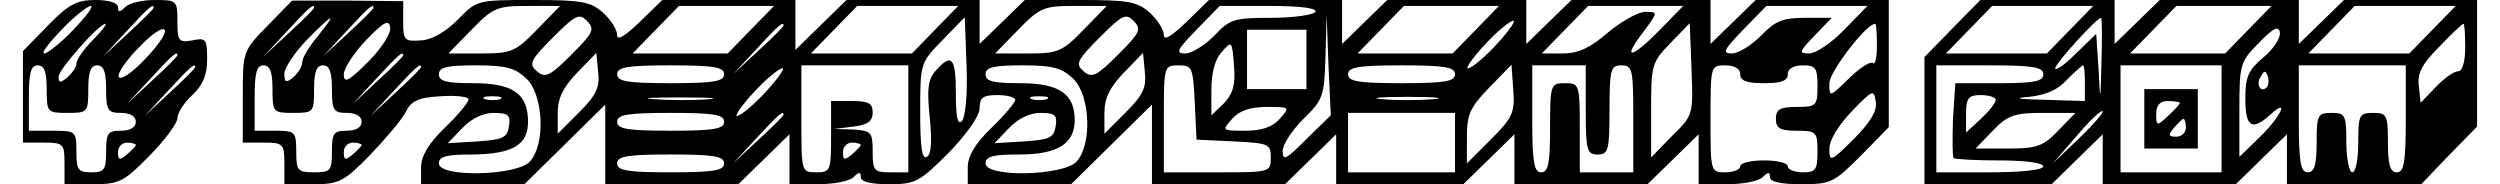
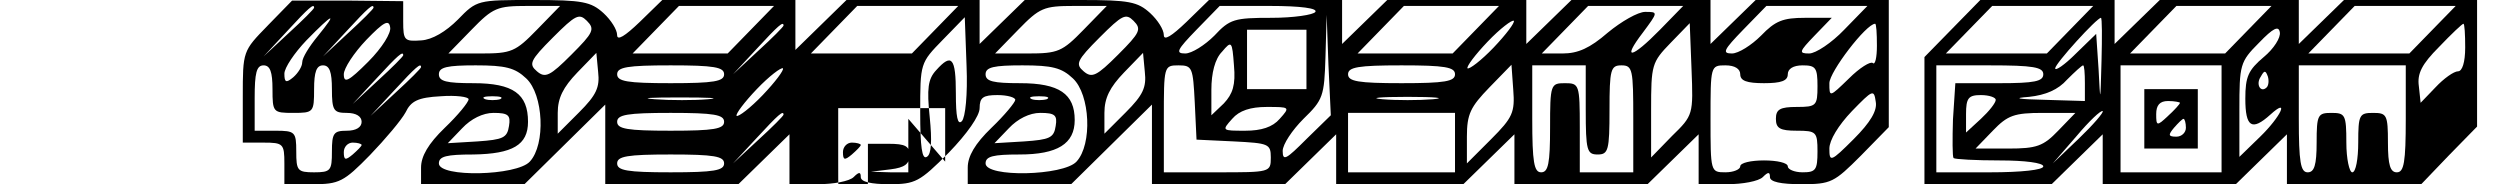
<svg xmlns="http://www.w3.org/2000/svg" version="1.0" width="412.3" height="30.38" viewBox="0 0 413 31" preserveAspectRatio="xMidYMid meet">
  <g transform="translate(0,31) scale(0.1,-0.1)" fill="#000000" stroke="none">
-     <path d="M42 267 l-42 -43 0 -77 0 -77 35 0 c33 0 35 -2 35 -35 l0 -35 48 0 c44 0 52 4 95 48 26 26 47 55 47 63 0 9 11 26 25 39 18 17 25 34 25 60 0 34 -2 37 -25 32 -23 -4 -25 -1 -25 32 0 35 -1 36 -38 36 -21 0 -43 -5 -50 -12 -9 -9 -12 -9 -12 0 0 7 -15 12 -38 12 -31 0 -45 -7 -80 -43z m43 -7 c-21 -22 -44 -40 -49 -40 -6 0 8 18 29 40 21 22 44 40 49 40 6 0 -8 -18 -29 -40z m135 37 c0 -2 -19 -21 -42 -42 l-43 -40 40 43 c36 39 45 47 45 39z m-103 -55 c-15 -15 -27 -33 -27 -39 0 -6 -7 -16 -15 -23 -12 -10 -15 -10 -15 1 0 12 68 89 79 89 3 0 -7 -13 -22 -28z m87 -33 c-21 -22 -40 -35 -43 -28 -2 6 14 29 35 50 21 22 40 35 43 28 2 -6 -14 -29 -35 -50z m56 8 c0 -2 -19 -21 -42 -42 l-43 -40 40 43 c36 39 45 47 45 39z m-220 -57 c0 -39 1 -40 35 -40 34 0 35 1 35 40 0 29 4 40 15 40 11 0 15 -11 15 -40 0 -36 3 -40 25 -40 16 0 25 -6 25 -15 0 -9 -9 -15 -25 -15 -22 0 -25 -4 -25 -35 0 -31 -3 -35 -25 -35 -22 0 -25 4 -25 35 0 34 -1 35 -40 35 l-40 0 0 55 c0 42 3 55 15 55 11 0 15 -11 15 -40z m250 37 c0 -2 -19 -21 -42 -42 l-43 -40 40 43 c36 39 45 47 45 39z m-100 -131 c0 -2 -7 -9 -15 -16 -12 -10 -15 -10 -15 4 0 9 7 16 15 16 8 0 15 -2 15 -4z" />
-     <path d="M412 267 c-42 -43 -42 -43 -42 -120 l0 -77 35 0 c33 0 35 -2 35 -35 l0 -35 48 0 c44 0 52 4 96 49 26 27 53 59 60 72 9 19 21 25 59 27 26 2 47 -1 47 -5 0 -5 -18 -27 -40 -48 -28 -27 -40 -48 -40 -67 l0 -28 87 0 87 0 68 67 68 67 0 -67 0 -67 112 0 112 0 43 42 43 42 0 -42 0 -42 48 0 c26 0 53 5 60 12 9 9 12 9 12 0 0 -8 17 -12 48 -12 44 0 51 4 100 53 31 32 52 62 52 75 0 18 6 22 30 22 17 0 30 -4 30 -8 0 -4 -18 -26 -40 -47 -28 -27 -40 -48 -40 -67 l0 -28 87 0 87 0 68 67 68 67 0 -67 0 -67 112 0 112 0 43 42 43 42 0 -42 0 -42 107 0 107 0 43 42 43 42 0 -42 0 -42 112 0 112 0 43 42 43 42 0 -42 0 -42 48 0 c26 0 53 5 60 12 9 9 12 9 12 0 0 -8 18 -12 53 -12 50 0 55 3 100 48 l47 48 0 107 0 107 -112 0 -112 0 -38 -37 -38 -37 0 37 0 37 -117 0 -117 0 -38 -37 -38 -37 0 37 0 37 -117 0 -117 0 -38 -37 -38 -37 0 37 0 37 -112 0 -112 0 -38 -37 c-25 -24 -38 -32 -38 -22 0 9 -10 25 -23 37 -21 19 -35 22 -117 22 l-94 0 -38 -37 -38 -37 0 37 0 37 -112 0 -112 0 -43 -42 -43 -42 0 42 0 42 -112 0 -112 0 -38 -37 c-25 -24 -38 -32 -38 -22 0 9 -10 25 -23 37 -21 19 -35 22 -118 22 -94 0 -95 0 -127 -33 -20 -20 -43 -34 -62 -35 -28 -2 -30 0 -30 32 l0 34 -93 1 -94 0 -41 -42z m78 30 c0 -2 -19 -21 -42 -42 l-43 -40 40 43 c36 39 45 47 45 39z m100 0 c0 -2 -19 -21 -42 -42 l-43 -40 40 43 c36 39 45 47 45 39z m275 -37 c-36 -37 -43 -40 -94 -40 l-55 0 39 40 c36 37 43 40 94 40 l55 0 -39 -40z m360 0 l-39 -40 -80 0 -80 0 39 40 39 40 80 0 80 0 -39 -40z m310 0 l-39 -40 -85 0 -85 0 39 40 39 40 85 0 85 0 -39 -40z m250 0 c-36 -37 -43 -40 -94 -40 l-55 0 39 40 c36 37 43 40 94 40 l55 0 -39 -40z m390 30 c-3 -5 -37 -10 -74 -10 -62 0 -70 -2 -96 -30 -16 -16 -38 -30 -49 -30 -17 0 -14 6 19 40 l39 40 84 0 c53 0 81 -4 77 -10z m270 -30 l-39 -40 -80 0 -80 0 39 40 39 40 80 0 80 0 -39 -40z m310 0 c-48 -49 -65 -52 -29 -5 26 35 26 35 4 35 -12 0 -40 -16 -63 -35 -30 -26 -50 -35 -76 -35 l-35 0 39 40 39 40 80 0 80 0 -39 -40z m310 0 c-21 -22 -48 -40 -59 -40 -18 0 -17 3 9 30 l29 30 -45 0 c-37 0 -50 -5 -74 -30 -16 -16 -38 -30 -49 -30 -17 0 -14 6 19 40 l39 40 85 0 85 0 -39 -40z m-2142 -42 c-36 -36 -44 -40 -58 -28 -14 12 -12 18 27 57 38 38 44 41 57 28 14 -14 11 -20 -26 -57z m920 0 c-36 -36 -44 -40 -58 -28 -14 12 -12 18 27 57 38 38 44 41 57 28 14 -14 11 -20 -26 -57z m-1347 31 c-14 -17 -26 -36 -26 -44 0 -7 -7 -18 -15 -25 -12 -10 -15 -9 -15 6 0 10 17 35 37 56 45 46 54 50 19 7z m85 -43 c-33 -33 -41 -37 -41 -21 0 10 17 36 38 58 29 30 38 35 40 21 2 -9 -13 -34 -37 -58z m999 -100 c-7 -7 -10 7 -10 47 0 60 -7 68 -33 39 -14 -15 -16 -31 -11 -79 4 -40 3 -63 -5 -67 -8 -5 -11 17 -11 75 0 83 0 83 38 122 l37 38 3 -82 c2 -48 -2 -87 -8 -93z m580 -30 c-34 -34 -40 -38 -40 -20 0 11 16 35 35 54 33 32 35 38 37 104 l2 71 3 -84 4 -85 -41 -40z m315 154 c-21 -22 -41 -37 -44 -35 -2 3 13 23 34 45 21 22 41 37 44 35 2 -3 -13 -23 -34 -45z m-1195 37 c0 -2 -19 -21 -42 -42 l-43 -40 40 43 c36 39 45 47 45 39z m1495 -186 l-35 -36 0 80 c0 76 1 80 33 113 l32 33 3 -77 c3 -77 3 -78 -33 -113z m345 152 c0 -20 -3 -33 -7 -29 -4 3 -22 -8 -40 -26 -33 -32 -33 -32 -33 -8 0 19 62 100 77 100 2 0 3 -16 3 -37z m-960 -23 l0 -50 -50 0 -50 0 0 50 0 50 50 0 50 0 0 -50z m-139 -74 l-21 -20 0 43 c0 28 6 52 18 64 16 19 17 18 20 -23 3 -33 -2 -48 -17 -64z m-1381 81 c0 -2 -19 -21 -42 -42 l-43 -40 40 43 c36 39 45 47 45 39z m296 -96 l-36 -36 0 35 c0 25 9 43 33 68 l32 33 3 -32 c3 -26 -3 -39 -32 -68z m920 0 l-36 -36 0 35 c0 25 9 43 33 68 l32 33 3 -32 c3 -26 -3 -39 -32 -68z m-1436 39 c0 -39 1 -40 35 -40 34 0 35 1 35 40 0 29 4 40 15 40 11 0 15 -11 15 -40 0 -36 3 -40 25 -40 16 0 25 -6 25 -15 0 -9 -9 -15 -25 -15 -22 0 -25 -4 -25 -35 0 -32 -2 -35 -30 -35 -28 0 -30 3 -30 35 0 33 -2 35 -35 35 l-35 0 0 55 c0 42 3 55 15 55 11 0 15 -11 15 -40z m250 37 c0 -2 -19 -21 -42 -42 l-43 -40 40 43 c36 39 45 47 45 39z m177 -19 c29 -27 33 -111 6 -140 -22 -24 -153 -27 -153 -3 0 12 13 15 58 15 66 1 92 16 92 55 0 47 -25 65 -92 65 -45 0 -58 3 -58 15 0 12 14 15 62 15 50 0 66 -4 85 -22z m333 7 c0 -12 -17 -15 -90 -15 -73 0 -90 3 -90 15 0 12 17 15 90 15 73 0 90 -3 90 -15z m65 -35 c-21 -22 -41 -37 -44 -35 -2 3 13 23 34 45 21 22 41 37 44 35 2 -3 -13 -23 -34 -45z m245 -40 l0 -90 -30 0 c-28 0 -30 3 -30 35 0 32 -2 35 -32 37 l-33 1 33 4 c24 3 32 9 32 24 0 15 -7 19 -35 19 l-35 0 0 -60 c0 -57 -1 -60 -25 -60 -25 0 -25 1 -25 90 l0 90 90 0 90 0 0 -90z m277 68 c29 -27 33 -111 6 -140 -22 -24 -153 -27 -153 -3 0 12 13 15 57 15 64 0 93 18 93 58 0 44 -26 62 -92 62 -45 0 -58 3 -58 15 0 12 14 15 62 15 50 0 66 -4 85 -22z m205 -40 l3 -63 63 -3 c58 -3 62 -4 62 -27 0 -25 -1 -25 -90 -25 l-90 0 0 90 c0 89 0 90 25 90 23 0 24 -4 27 -62z m438 47 c0 -12 -17 -15 -90 -15 -73 0 -90 3 -90 15 0 12 17 15 90 15 73 0 90 -3 90 -15z m61 -109 l-41 -41 0 45 c0 38 6 50 38 83 l37 38 3 -42 c3 -38 -1 -47 -37 -83z m159 49 c0 -68 2 -75 20 -75 18 0 20 7 20 75 0 68 2 75 20 75 19 0 20 -7 20 -90 l0 -90 -45 0 -45 0 0 75 c0 73 -1 75 -25 75 -24 0 -25 -2 -25 -75 0 -60 -3 -75 -15 -75 -12 0 -15 17 -15 90 l0 90 45 0 45 0 0 -75z m260 60 c0 -11 11 -15 40 -15 29 0 40 4 40 15 0 9 9 15 25 15 22 0 25 -4 25 -35 0 -33 -2 -35 -35 -35 -28 0 -35 -4 -35 -20 0 -16 7 -20 35 -20 33 0 35 -2 35 -35 0 -31 -3 -35 -25 -35 -14 0 -25 5 -25 10 0 6 -18 10 -40 10 -22 0 -40 -4 -40 -10 0 -5 -11 -10 -25 -10 -25 0 -25 1 -25 90 0 89 0 90 25 90 16 0 25 -6 25 -15z m191 -109 c-39 -39 -41 -39 -41 -16 0 14 15 39 38 63 35 36 37 37 40 16 3 -15 -9 -35 -37 -63z m-2278 67 c-7 -2 -19 -2 -25 0 -7 3 -2 5 12 5 14 0 19 -2 13 -5z m350 0 c-23 -2 -64 -2 -90 0 -26 2 -7 3 42 3 50 0 71 -1 48 -3z m570 0 c-7 -2 -19 -2 -25 0 -7 3 -2 5 12 5 14 0 19 -2 13 -5z m650 0 c-24 -2 -62 -2 -85 0 -24 2 -5 4 42 4 47 0 66 -2 43 -4z m-258 -33 c-12 -14 -31 -20 -58 -20 -39 0 -40 0 -22 20 12 14 31 20 58 20 39 0 40 0 22 -20z m-1297 -12 c-3 -20 -10 -23 -53 -26 l-50 -3 24 25 c15 16 35 26 53 26 25 0 29 -4 26 -22z m362 7 c0 -12 -17 -15 -90 -15 -73 0 -90 3 -90 15 0 12 17 15 90 15 73 0 90 -3 90 -15z m100 12 c0 -2 -19 -21 -42 -42 l-43 -40 40 43 c36 39 45 47 45 39z m458 -19 c-3 -20 -10 -23 -53 -26 l-50 -3 24 25 c15 16 35 26 53 26 25 0 29 -4 26 -22z m672 -28 l0 -50 -90 0 -90 0 0 50 0 50 90 0 90 0 0 -50z m-1840 -4 c0 -2 -7 -9 -15 -16 -12 -10 -15 -10 -15 4 0 9 7 16 15 16 8 0 15 -2 15 -4z m840 0 c0 -2 -7 -9 -15 -16 -12 -10 -15 -10 -15 4 0 9 7 16 15 16 8 0 15 -2 15 -4z m-230 -31 c0 -12 -17 -15 -90 -15 -73 0 -90 3 -90 15 0 12 17 15 90 15 73 0 90 -3 90 -15z" />
+     <path d="M412 267 c-42 -43 -42 -43 -42 -120 l0 -77 35 0 c33 0 35 -2 35 -35 l0 -35 48 0 c44 0 52 4 96 49 26 27 53 59 60 72 9 19 21 25 59 27 26 2 47 -1 47 -5 0 -5 -18 -27 -40 -48 -28 -27 -40 -48 -40 -67 l0 -28 87 0 87 0 68 67 68 67 0 -67 0 -67 112 0 112 0 43 42 43 42 0 -42 0 -42 48 0 c26 0 53 5 60 12 9 9 12 9 12 0 0 -8 17 -12 48 -12 44 0 51 4 100 53 31 32 52 62 52 75 0 18 6 22 30 22 17 0 30 -4 30 -8 0 -4 -18 -26 -40 -47 -28 -27 -40 -48 -40 -67 l0 -28 87 0 87 0 68 67 68 67 0 -67 0 -67 112 0 112 0 43 42 43 42 0 -42 0 -42 107 0 107 0 43 42 43 42 0 -42 0 -42 112 0 112 0 43 42 43 42 0 -42 0 -42 48 0 c26 0 53 5 60 12 9 9 12 9 12 0 0 -8 18 -12 53 -12 50 0 55 3 100 48 l47 48 0 107 0 107 -112 0 -112 0 -38 -37 -38 -37 0 37 0 37 -117 0 -117 0 -38 -37 -38 -37 0 37 0 37 -117 0 -117 0 -38 -37 -38 -37 0 37 0 37 -112 0 -112 0 -38 -37 c-25 -24 -38 -32 -38 -22 0 9 -10 25 -23 37 -21 19 -35 22 -117 22 l-94 0 -38 -37 -38 -37 0 37 0 37 -112 0 -112 0 -43 -42 -43 -42 0 42 0 42 -112 0 -112 0 -38 -37 c-25 -24 -38 -32 -38 -22 0 9 -10 25 -23 37 -21 19 -35 22 -118 22 -94 0 -95 0 -127 -33 -20 -20 -43 -34 -62 -35 -28 -2 -30 0 -30 32 l0 34 -93 1 -94 0 -41 -42z m78 30 c0 -2 -19 -21 -42 -42 l-43 -40 40 43 c36 39 45 47 45 39z m100 0 c0 -2 -19 -21 -42 -42 l-43 -40 40 43 c36 39 45 47 45 39z m275 -37 c-36 -37 -43 -40 -94 -40 l-55 0 39 40 c36 37 43 40 94 40 l55 0 -39 -40z m360 0 l-39 -40 -80 0 -80 0 39 40 39 40 80 0 80 0 -39 -40z m310 0 l-39 -40 -85 0 -85 0 39 40 39 40 85 0 85 0 -39 -40z m250 0 c-36 -37 -43 -40 -94 -40 l-55 0 39 40 c36 37 43 40 94 40 l55 0 -39 -40z m390 30 c-3 -5 -37 -10 -74 -10 -62 0 -70 -2 -96 -30 -16 -16 -38 -30 -49 -30 -17 0 -14 6 19 40 l39 40 84 0 c53 0 81 -4 77 -10z m270 -30 l-39 -40 -80 0 -80 0 39 40 39 40 80 0 80 0 -39 -40z m310 0 c-48 -49 -65 -52 -29 -5 26 35 26 35 4 35 -12 0 -40 -16 -63 -35 -30 -26 -50 -35 -76 -35 l-35 0 39 40 39 40 80 0 80 0 -39 -40z m310 0 c-21 -22 -48 -40 -59 -40 -18 0 -17 3 9 30 l29 30 -45 0 c-37 0 -50 -5 -74 -30 -16 -16 -38 -30 -49 -30 -17 0 -14 6 19 40 l39 40 85 0 85 0 -39 -40z m-2142 -42 c-36 -36 -44 -40 -58 -28 -14 12 -12 18 27 57 38 38 44 41 57 28 14 -14 11 -20 -26 -57z m920 0 c-36 -36 -44 -40 -58 -28 -14 12 -12 18 27 57 38 38 44 41 57 28 14 -14 11 -20 -26 -57z m-1347 31 c-14 -17 -26 -36 -26 -44 0 -7 -7 -18 -15 -25 -12 -10 -15 -9 -15 6 0 10 17 35 37 56 45 46 54 50 19 7z m85 -43 c-33 -33 -41 -37 -41 -21 0 10 17 36 38 58 29 30 38 35 40 21 2 -9 -13 -34 -37 -58z m999 -100 c-7 -7 -10 7 -10 47 0 60 -7 68 -33 39 -14 -15 -16 -31 -11 -79 4 -40 3 -63 -5 -67 -8 -5 -11 17 -11 75 0 83 0 83 38 122 l37 38 3 -82 c2 -48 -2 -87 -8 -93z m580 -30 c-34 -34 -40 -38 -40 -20 0 11 16 35 35 54 33 32 35 38 37 104 l2 71 3 -84 4 -85 -41 -40z m315 154 c-21 -22 -41 -37 -44 -35 -2 3 13 23 34 45 21 22 41 37 44 35 2 -3 -13 -23 -34 -45z m-1195 37 c0 -2 -19 -21 -42 -42 l-43 -40 40 43 c36 39 45 47 45 39z m1495 -186 l-35 -36 0 80 c0 76 1 80 33 113 l32 33 3 -77 c3 -77 3 -78 -33 -113z m345 152 c0 -20 -3 -33 -7 -29 -4 3 -22 -8 -40 -26 -33 -32 -33 -32 -33 -8 0 19 62 100 77 100 2 0 3 -16 3 -37z m-960 -23 l0 -50 -50 0 -50 0 0 50 0 50 50 0 50 0 0 -50z m-139 -74 l-21 -20 0 43 c0 28 6 52 18 64 16 19 17 18 20 -23 3 -33 -2 -48 -17 -64z m-1381 81 c0 -2 -19 -21 -42 -42 l-43 -40 40 43 c36 39 45 47 45 39z m296 -96 l-36 -36 0 35 c0 25 9 43 33 68 l32 33 3 -32 c3 -26 -3 -39 -32 -68z m920 0 l-36 -36 0 35 c0 25 9 43 33 68 l32 33 3 -32 c3 -26 -3 -39 -32 -68z m-1436 39 c0 -39 1 -40 35 -40 34 0 35 1 35 40 0 29 4 40 15 40 11 0 15 -11 15 -40 0 -36 3 -40 25 -40 16 0 25 -6 25 -15 0 -9 -9 -15 -25 -15 -22 0 -25 -4 -25 -35 0 -32 -2 -35 -30 -35 -28 0 -30 3 -30 35 0 33 -2 35 -35 35 l-35 0 0 55 c0 42 3 55 15 55 11 0 15 -11 15 -40z m250 37 c0 -2 -19 -21 -42 -42 l-43 -40 40 43 c36 39 45 47 45 39z m177 -19 c29 -27 33 -111 6 -140 -22 -24 -153 -27 -153 -3 0 12 13 15 58 15 66 1 92 16 92 55 0 47 -25 65 -92 65 -45 0 -58 3 -58 15 0 12 14 15 62 15 50 0 66 -4 85 -22z m333 7 c0 -12 -17 -15 -90 -15 -73 0 -90 3 -90 15 0 12 17 15 90 15 73 0 90 -3 90 -15z m65 -35 c-21 -22 -41 -37 -44 -35 -2 3 13 23 34 45 21 22 41 37 44 35 2 -3 -13 -23 -34 -45z m245 -40 l0 -90 -30 0 l-33 1 33 4 c24 3 32 9 32 24 0 15 -7 19 -35 19 l-35 0 0 -60 c0 -57 -1 -60 -25 -60 -25 0 -25 1 -25 90 l0 90 90 0 90 0 0 -90z m277 68 c29 -27 33 -111 6 -140 -22 -24 -153 -27 -153 -3 0 12 13 15 57 15 64 0 93 18 93 58 0 44 -26 62 -92 62 -45 0 -58 3 -58 15 0 12 14 15 62 15 50 0 66 -4 85 -22z m205 -40 l3 -63 63 -3 c58 -3 62 -4 62 -27 0 -25 -1 -25 -90 -25 l-90 0 0 90 c0 89 0 90 25 90 23 0 24 -4 27 -62z m438 47 c0 -12 -17 -15 -90 -15 -73 0 -90 3 -90 15 0 12 17 15 90 15 73 0 90 -3 90 -15z m61 -109 l-41 -41 0 45 c0 38 6 50 38 83 l37 38 3 -42 c3 -38 -1 -47 -37 -83z m159 49 c0 -68 2 -75 20 -75 18 0 20 7 20 75 0 68 2 75 20 75 19 0 20 -7 20 -90 l0 -90 -45 0 -45 0 0 75 c0 73 -1 75 -25 75 -24 0 -25 -2 -25 -75 0 -60 -3 -75 -15 -75 -12 0 -15 17 -15 90 l0 90 45 0 45 0 0 -75z m260 60 c0 -11 11 -15 40 -15 29 0 40 4 40 15 0 9 9 15 25 15 22 0 25 -4 25 -35 0 -33 -2 -35 -35 -35 -28 0 -35 -4 -35 -20 0 -16 7 -20 35 -20 33 0 35 -2 35 -35 0 -31 -3 -35 -25 -35 -14 0 -25 5 -25 10 0 6 -18 10 -40 10 -22 0 -40 -4 -40 -10 0 -5 -11 -10 -25 -10 -25 0 -25 1 -25 90 0 89 0 90 25 90 16 0 25 -6 25 -15z m191 -109 c-39 -39 -41 -39 -41 -16 0 14 15 39 38 63 35 36 37 37 40 16 3 -15 -9 -35 -37 -63z m-2278 67 c-7 -2 -19 -2 -25 0 -7 3 -2 5 12 5 14 0 19 -2 13 -5z m350 0 c-23 -2 -64 -2 -90 0 -26 2 -7 3 42 3 50 0 71 -1 48 -3z m570 0 c-7 -2 -19 -2 -25 0 -7 3 -2 5 12 5 14 0 19 -2 13 -5z m650 0 c-24 -2 -62 -2 -85 0 -24 2 -5 4 42 4 47 0 66 -2 43 -4z m-258 -33 c-12 -14 -31 -20 -58 -20 -39 0 -40 0 -22 20 12 14 31 20 58 20 39 0 40 0 22 -20z m-1297 -12 c-3 -20 -10 -23 -53 -26 l-50 -3 24 25 c15 16 35 26 53 26 25 0 29 -4 26 -22z m362 7 c0 -12 -17 -15 -90 -15 -73 0 -90 3 -90 15 0 12 17 15 90 15 73 0 90 -3 90 -15z m100 12 c0 -2 -19 -21 -42 -42 l-43 -40 40 43 c36 39 45 47 45 39z m458 -19 c-3 -20 -10 -23 -53 -26 l-50 -3 24 25 c15 16 35 26 53 26 25 0 29 -4 26 -22z m672 -28 l0 -50 -90 0 -90 0 0 50 0 50 90 0 90 0 0 -50z m-1840 -4 c0 -2 -7 -9 -15 -16 -12 -10 -15 -10 -15 4 0 9 7 16 15 16 8 0 15 -2 15 -4z m840 0 c0 -2 -7 -9 -15 -16 -12 -10 -15 -10 -15 4 0 9 7 16 15 16 8 0 15 -2 15 -4z m-230 -31 c0 -12 -17 -15 -90 -15 -73 0 -90 3 -90 15 0 12 17 15 90 15 73 0 90 -3 90 -15z" />
    <path d="M3247 262 l-47 -48 0 -107 0 -107 107 0 107 0 43 42 43 42 0 -42 0 -42 112 0 112 0 43 42 43 42 0 -42 0 -42 113 0 113 0 47 49 47 48 0 107 0 106 -112 0 -112 0 -38 -37 -38 -37 0 37 0 37 -117 0 -117 0 -38 -37 -38 -37 0 37 0 37 -113 0 -113 0 -47 -48z m198 -2 l-39 -40 -85 0 -85 0 39 40 39 40 85 0 85 0 -39 -40z m300 0 l-39 -40 -80 0 -80 0 39 40 39 40 80 0 80 0 -39 -40z m310 0 l-39 -40 -85 0 -85 0 39 40 39 40 85 0 85 0 -39 -40z m-557 -52 c-2 -73 -2 -73 -5 -14 l-4 59 -35 -34 c-18 -18 -34 -29 -34 -24 0 8 70 85 77 85 2 0 2 -33 1 -72z m273 6 c-26 -22 -31 -33 -31 -70 0 -48 11 -55 42 -27 33 30 18 -3 -17 -37 l-35 -34 0 79 c0 76 1 81 33 113 24 25 33 29 35 18 2 -9 -10 -28 -27 -42z m339 16 c0 -25 -5 -40 -12 -40 -7 0 -24 -12 -38 -27 l-25 -26 -3 28 c-3 21 5 37 34 66 21 22 39 39 41 39 2 0 3 -18 3 -40z m-710 -45 c0 -12 -15 -15 -74 -15 l-74 0 -4 -61 c-1 -33 -1 -63 1 -65 2 -2 37 -4 78 -4 42 0 73 -4 73 -10 0 -6 -37 -10 -90 -10 l-90 0 0 90 0 90 90 0 c73 0 90 -3 90 -15z m70 -15 l0 -30 -67 2 c-47 1 -55 3 -27 5 28 3 49 12 64 29 13 13 25 24 27 24 2 0 3 -13 3 -30z m230 -60 l0 -90 -85 0 -85 0 0 90 0 90 85 0 85 0 0 -90z m310 0 c0 -73 -3 -90 -15 -90 -11 0 -15 12 -15 50 0 47 -2 50 -25 50 -23 0 -25 -3 -25 -50 0 -27 -4 -50 -10 -50 -5 0 -10 23 -10 50 0 47 -2 50 -25 50 -23 0 -25 -3 -25 -50 0 -38 -4 -50 -15 -50 -12 0 -15 17 -15 90 l0 90 90 0 90 0 0 -90z m-234 53 c-10 -10 -19 5 -10 18 6 11 8 11 12 0 2 -7 1 -15 -2 -18z m-456 -21 c0 -5 -11 -19 -25 -32 l-25 -23 0 31 c0 27 4 32 25 32 14 0 25 -4 25 -8z m140 -65 l-44 -42 40 46 c21 25 41 44 44 42 2 -2 -16 -23 -40 -46z m-35 13 c-25 -26 -36 -30 -84 -30 l-55 0 29 30 c25 26 36 30 84 30 l55 0 -29 -30z" />
    <path d="M3570 110 l0 -50 45 0 45 0 0 50 0 50 -45 0 -45 0 0 -50z m60 27 c0 -2 -9 -12 -20 -22 -19 -18 -20 -17 -20 3 0 15 6 22 20 22 11 0 20 -2 20 -3z m10 -42 c0 -8 -7 -15 -16 -15 -14 0 -14 3 -4 15 7 8 14 15 16 15 2 0 4 -7 4 -15z" />
  </g>
</svg>